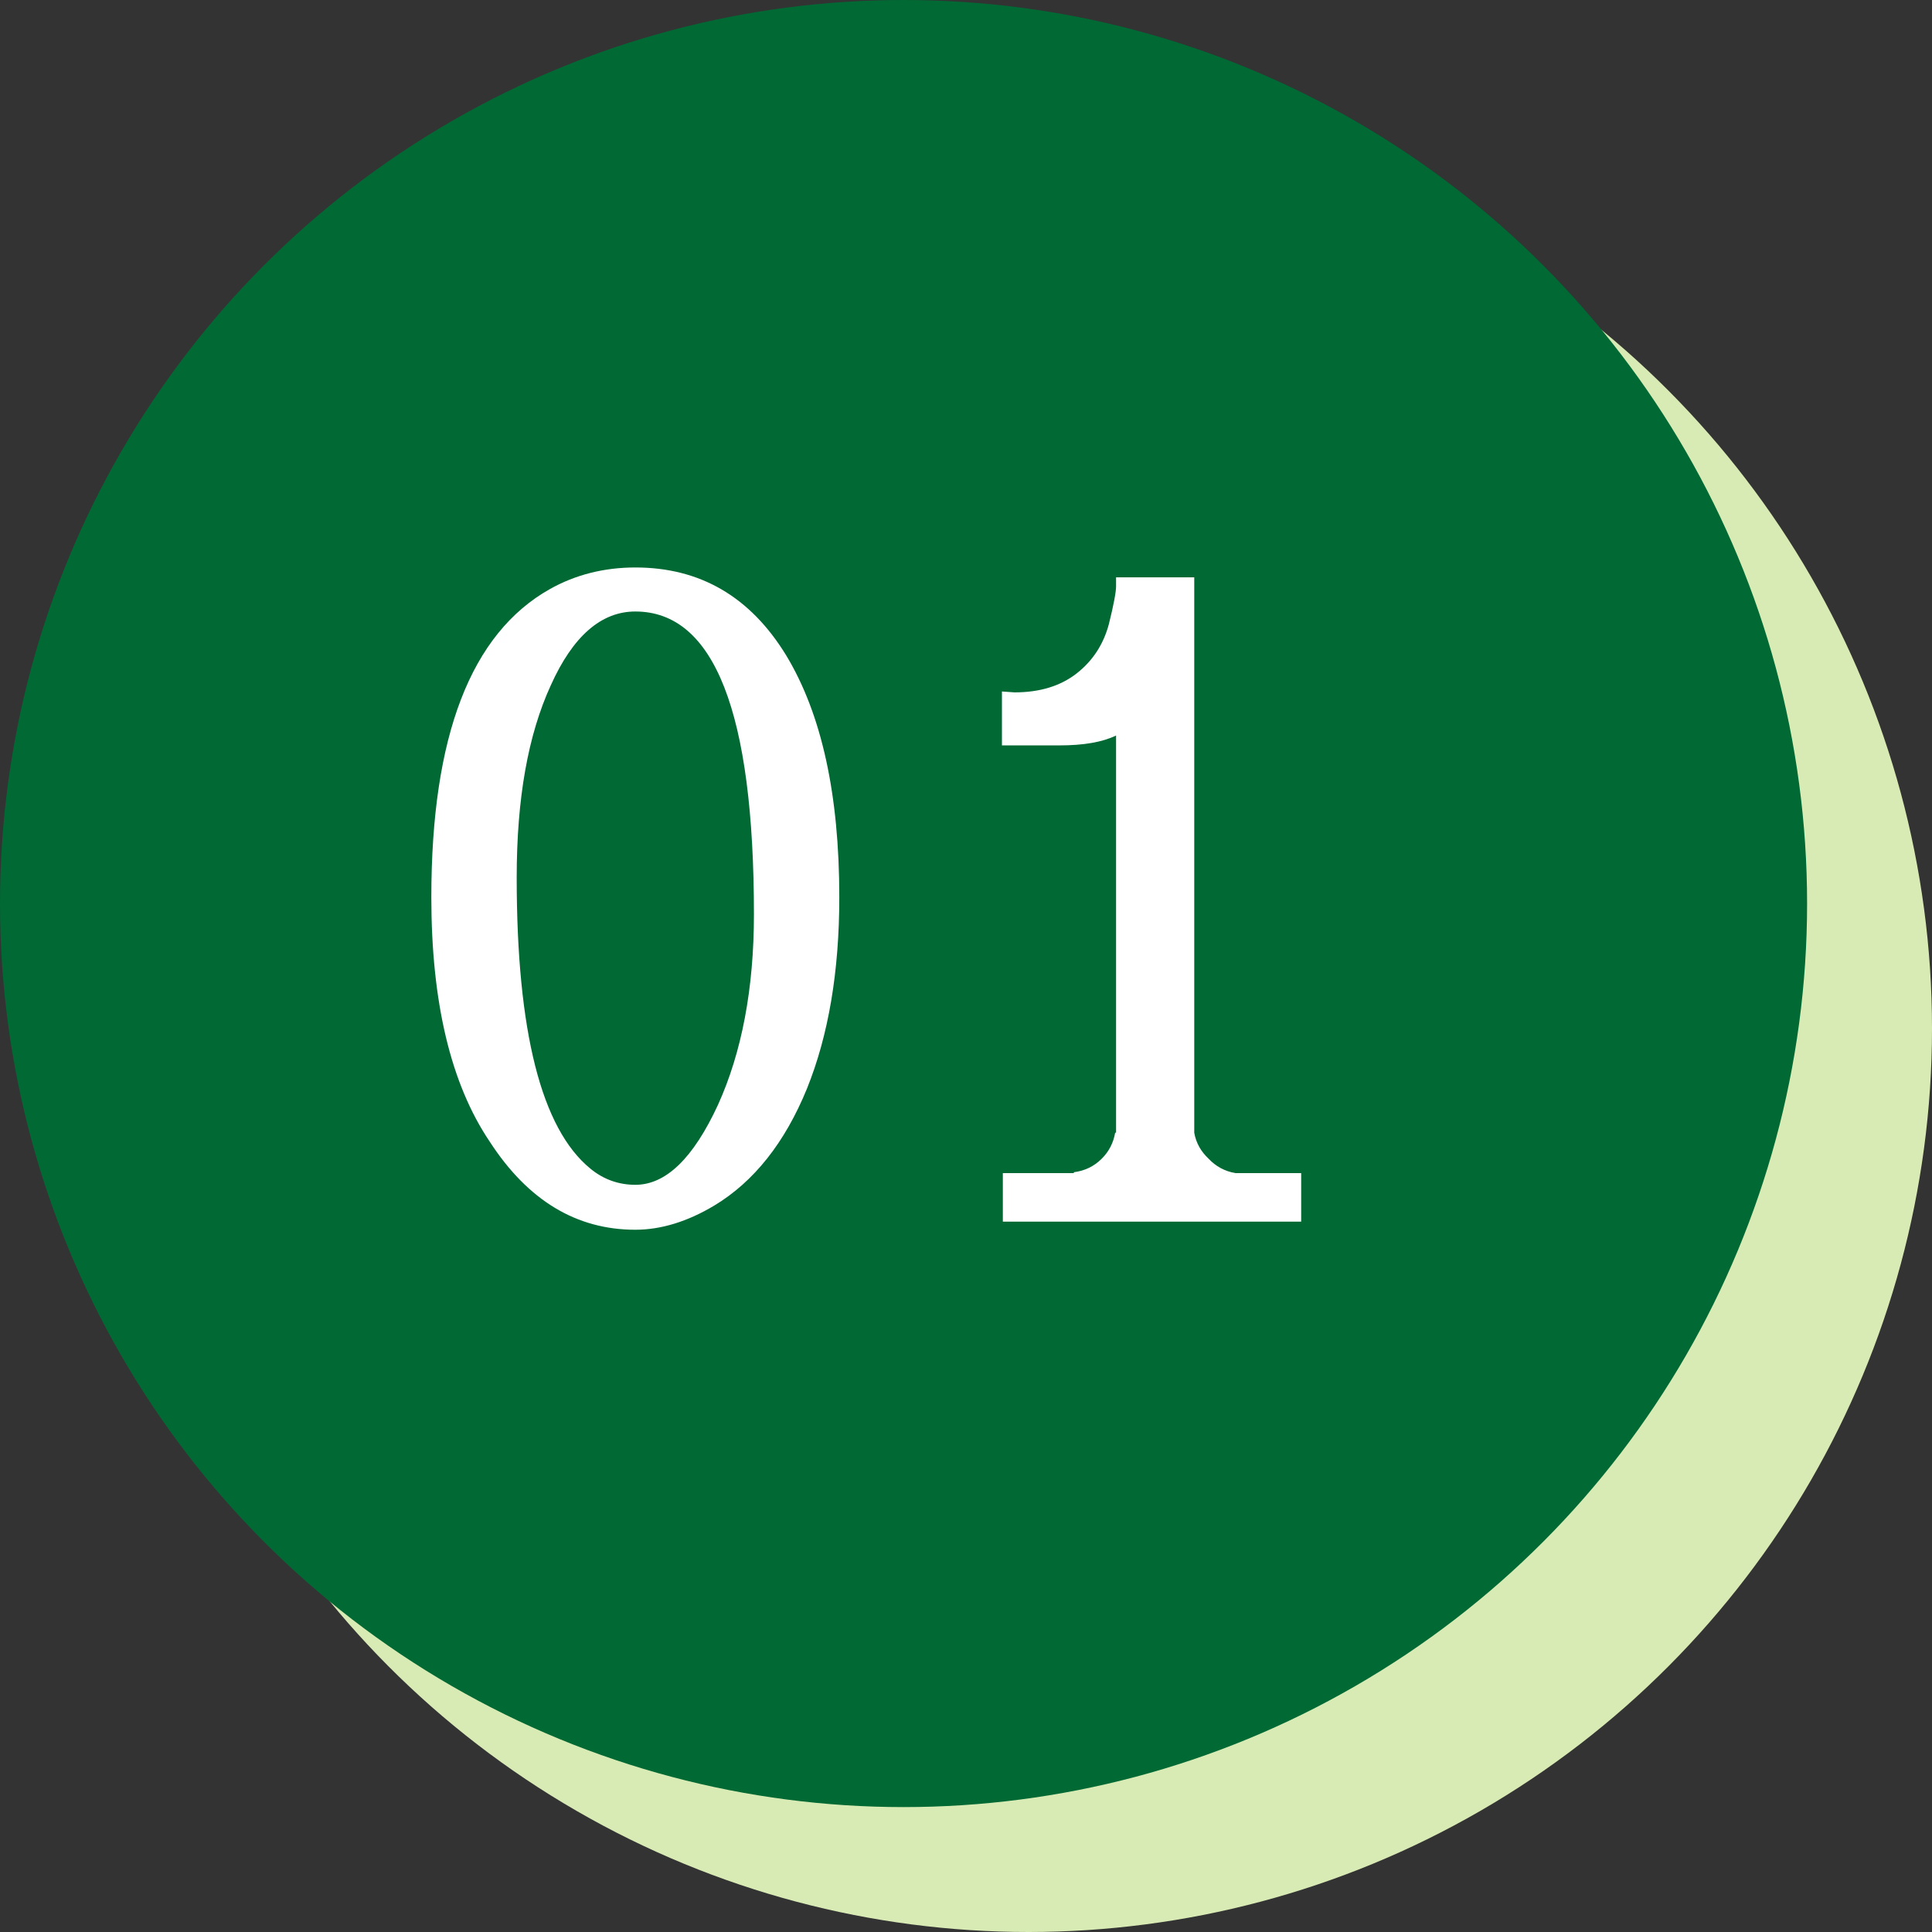
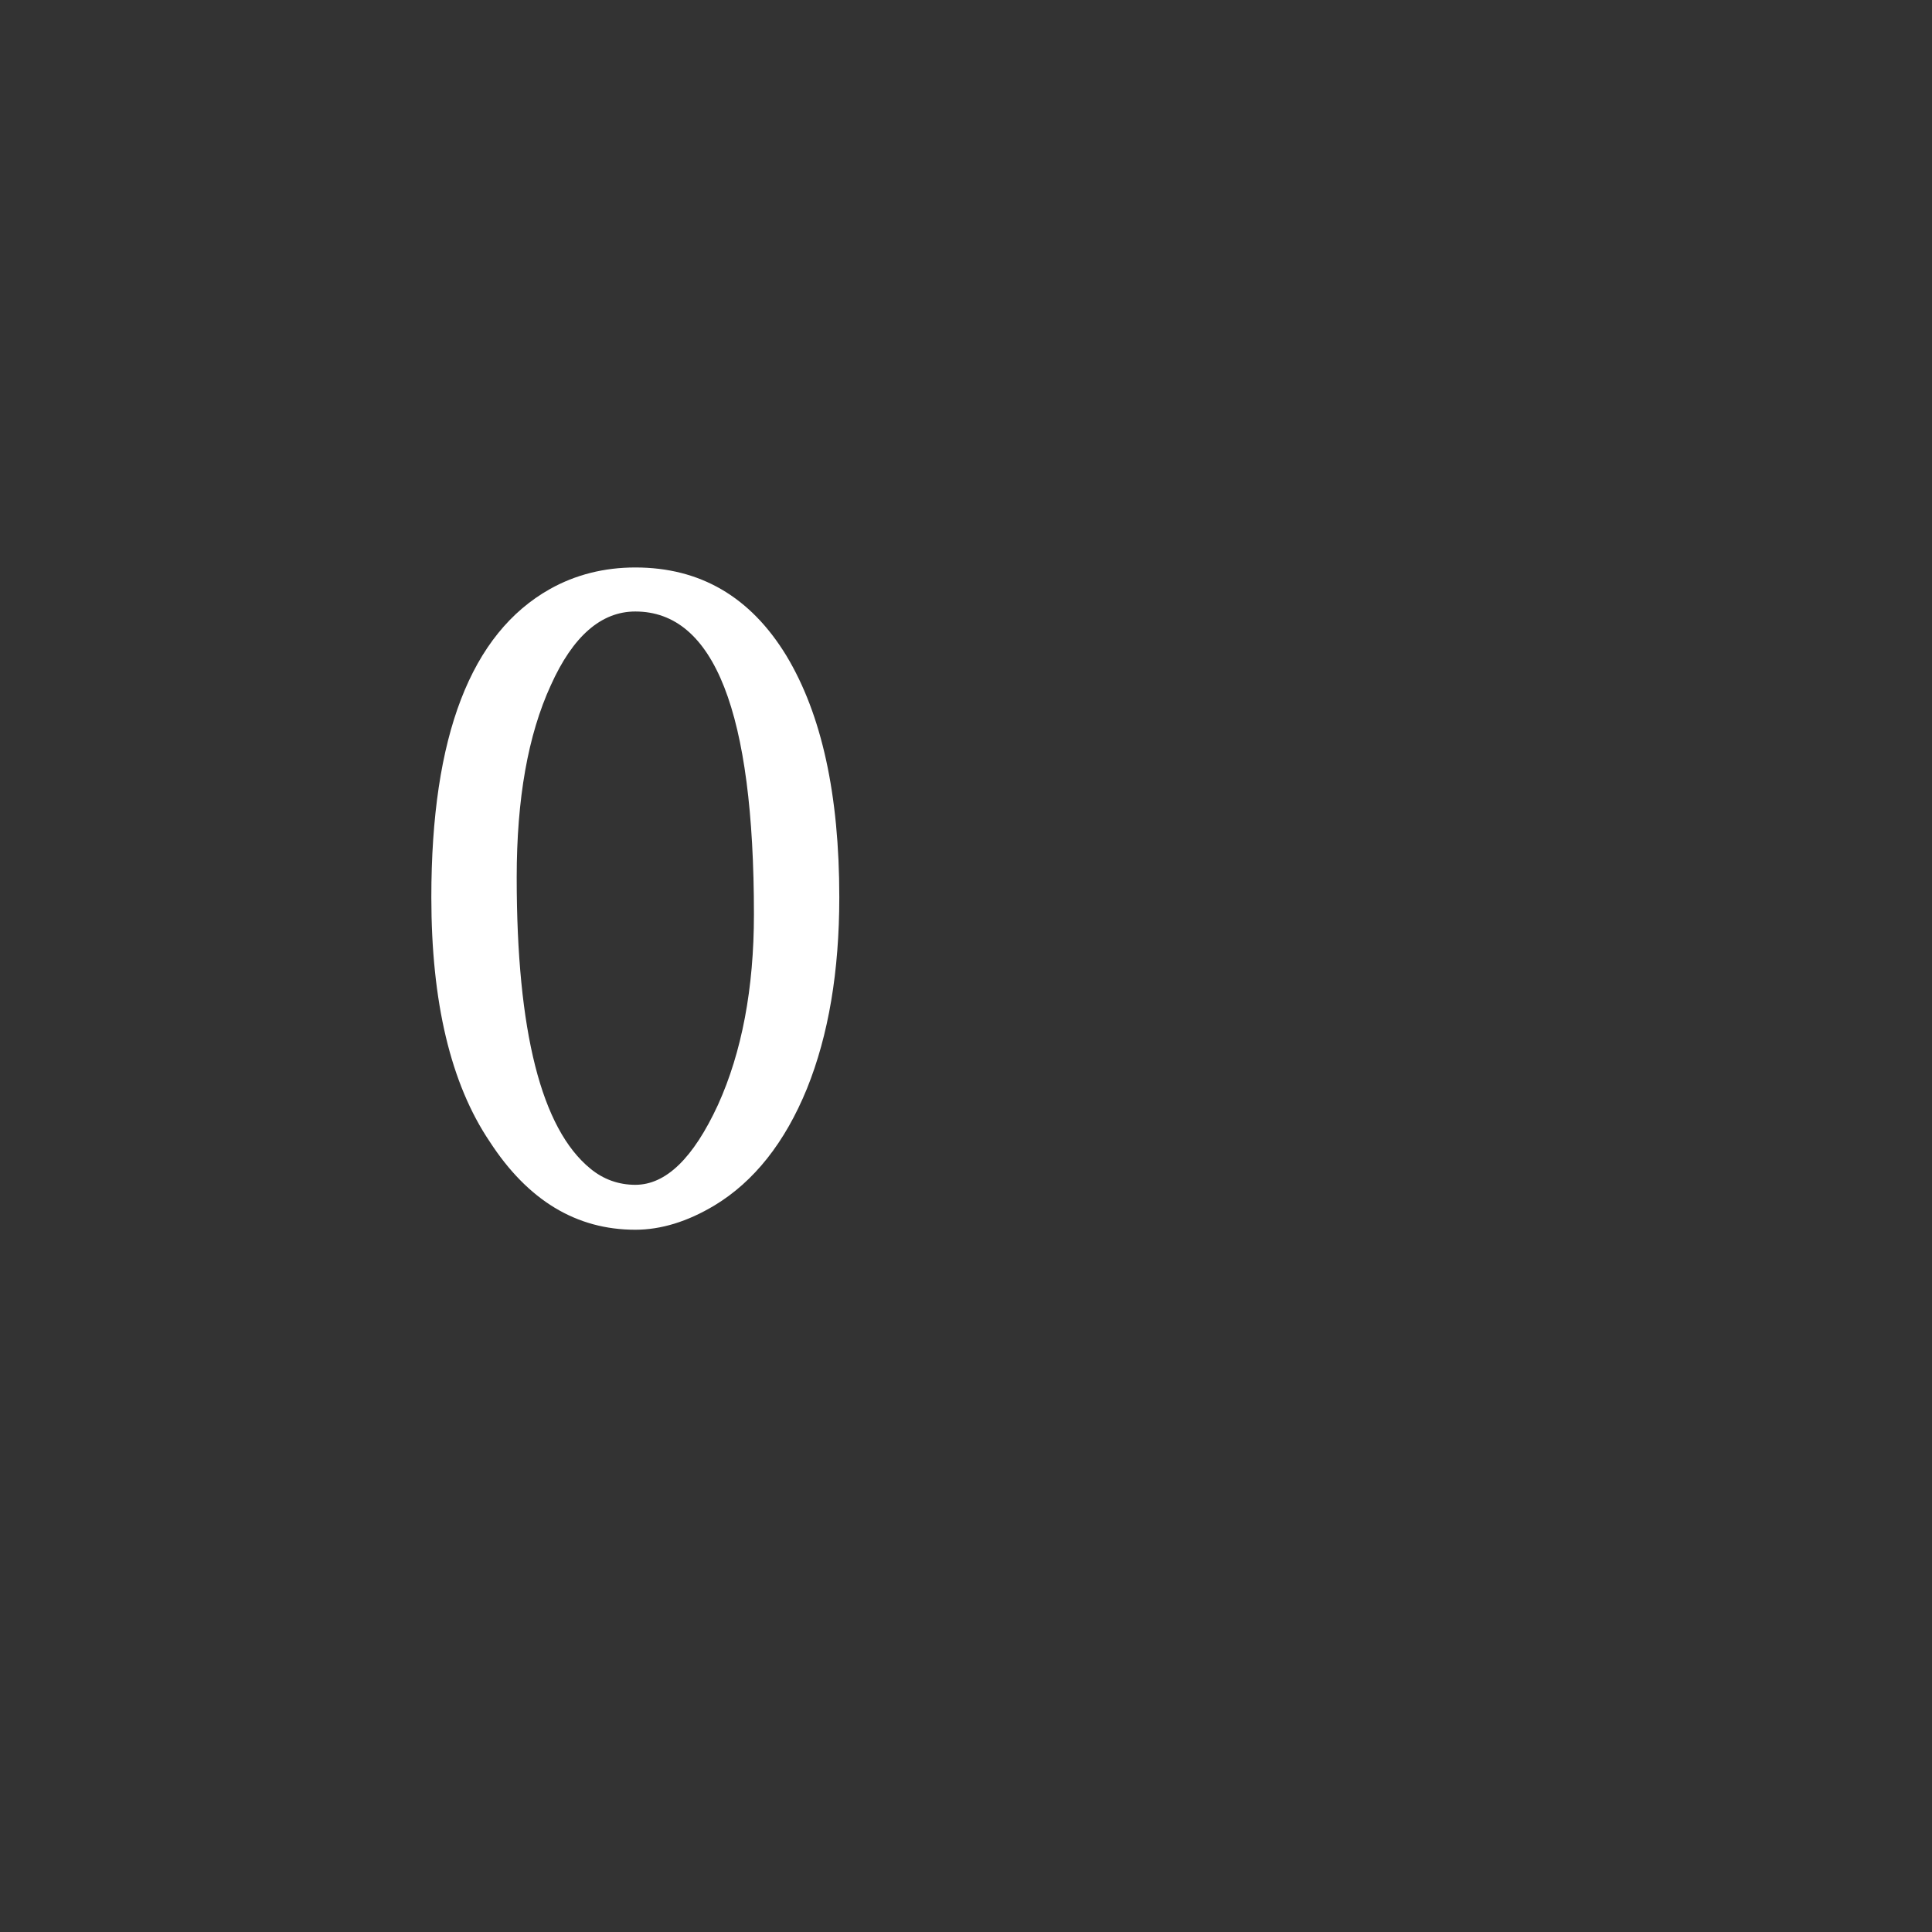
<svg xmlns="http://www.w3.org/2000/svg" id="_レイヤー_2" data-name="レイヤー_2" viewBox="0 0 43 43">
  <rect x="0" y="0" width="43" height="43" fill="#333333" stroke="none" />
  <defs>
    <style>
      .cls-1 {
        fill: #fff;
      }

      .cls-2 {
        fill: #006934;
      }

      .cls-3 {
        fill: #d9ebb5;
      }
    </style>
  </defs>
  <g id="_固定デザイン" data-name="固定デザイン">
    <g>
-       <circle class="cls-3" cx="22.89" cy="22.89" r="20.11" />
-       <circle class="cls-2" cx="20.11" cy="20.11" r="20.11" />
      <g>
        <path class="cls-1" d="M17.5,14.59c.79,1.31,1.18,3.1,1.18,5.38,0,1.65-.24,3.07-.72,4.26-.49,1.2-1.18,2.07-2.06,2.6-.6.36-1.19.54-1.76.54-1.31,0-2.39-.65-3.24-1.96-.87-1.29-1.3-3.11-1.3-5.44,0-3.59.88-5.87,2.64-6.86.57-.32,1.21-.48,1.9-.48,1.44,0,2.56.65,3.36,1.96ZM15.98,24.59c.53-1.17.8-2.59.8-4.24,0-4.49-.88-6.74-2.64-6.74-.76,0-1.39.55-1.88,1.64-.51,1.11-.76,2.53-.76,4.28,0,3.43.55,5.59,1.64,6.48.29.24.63.36,1,.36.68,0,1.29-.59,1.84-1.78Z" />
-         <path class="cls-1" d="M24.84,12.85h1.74v12.36c.04.23.15.42.32.58.16.17.36.28.6.32h1.46v1.08h-6.64v-1.08h1.58v-.02c.24-.03.45-.13.62-.3.16-.16.26-.35.3-.58h.02v-8.84c-.31.15-.73.22-1.26.22h-1.28v-1.2l.28.02c.56,0,1.02-.14,1.38-.42.36-.28.6-.65.72-1.1.11-.44.16-.72.16-.84v-.2Z" />
      </g>
    </g>
  </g>
</svg>